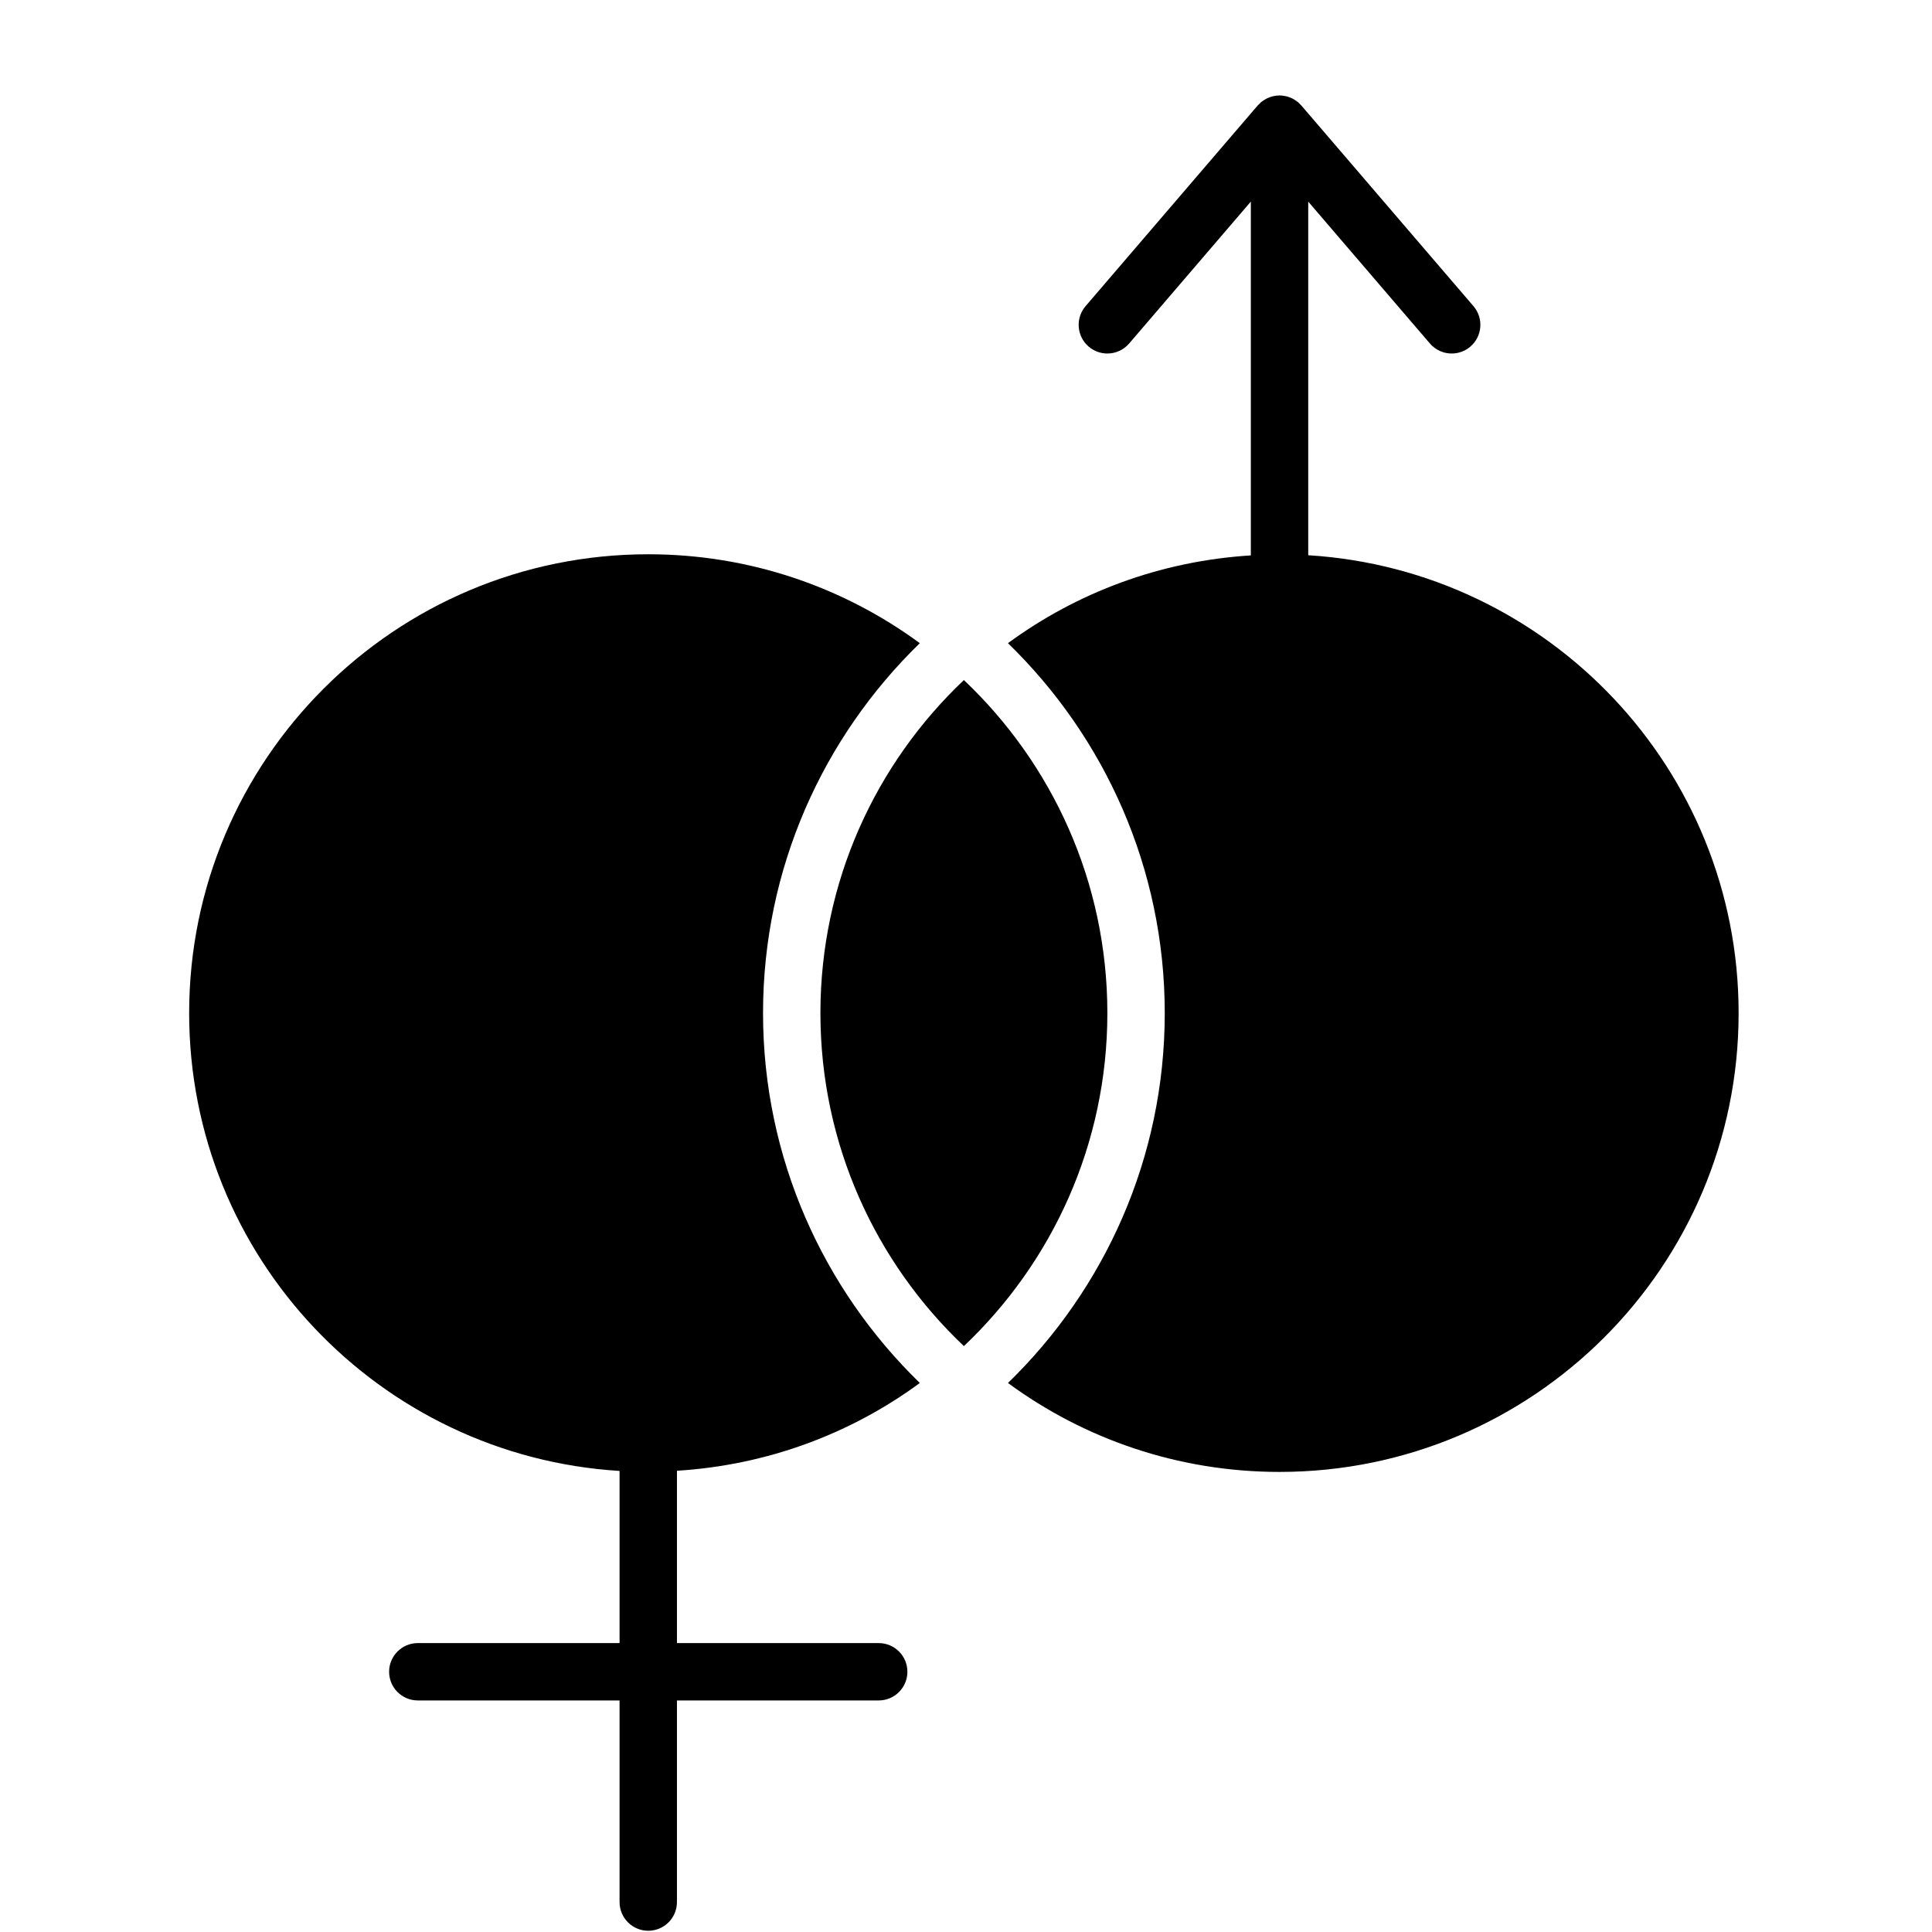
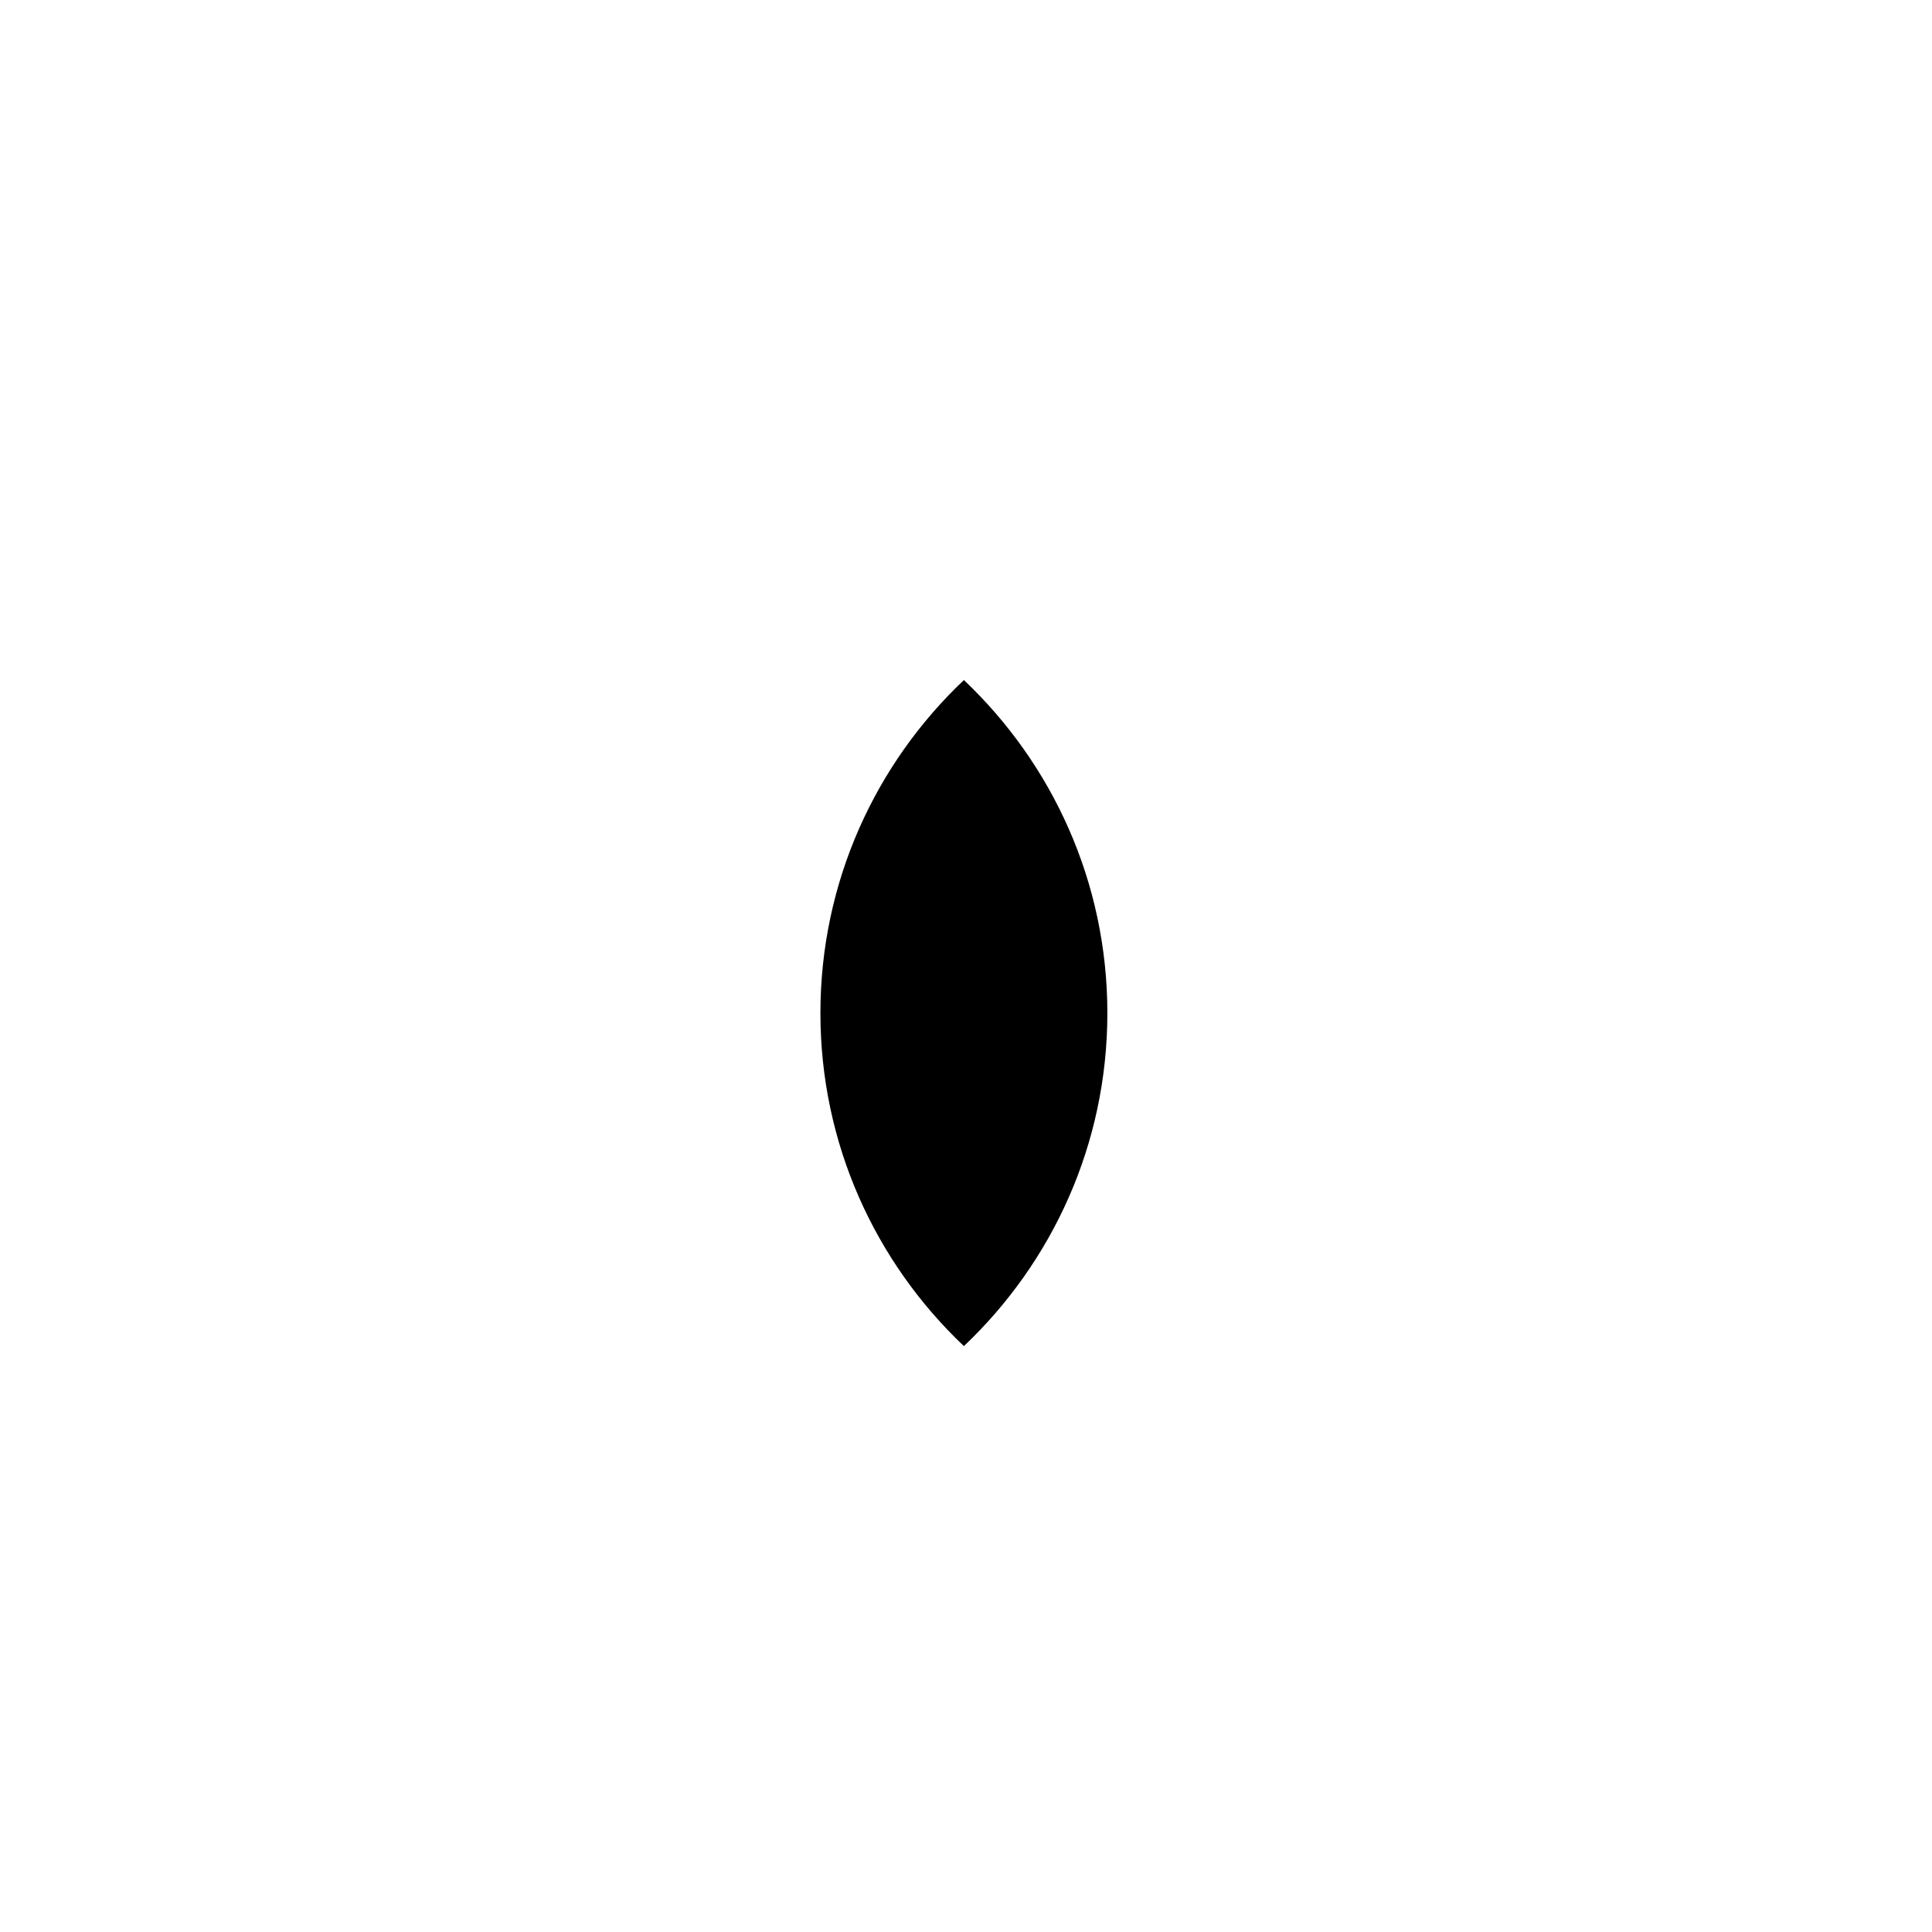
<svg xmlns="http://www.w3.org/2000/svg" width="500" zoomAndPan="magnify" viewBox="0 0 375 375" height="500" preserveAspectRatio="xMidYMid meet" version="1.0">
  <defs>
    <clipPath id="76c1ec2750">
      <path d="M 36.715 107 L 179 107 L 179 374.766 L 36.715 374.766 Z M 36.715 107 " clip-rule="nonzero" />
    </clipPath>
    <clipPath id="2085c84aee">
-       <path d="M 195 18.516 L 337.465 18.516 L 337.465 286 L 195 286 Z M 195 18.516 " clip-rule="nonzero" />
-     </clipPath>
+       </clipPath>
  </defs>
  <path fill="#000000" d="M 187.09 132 C 169.949 148.23 159.242 171.176 159.242 196.637 C 159.242 222.102 169.953 245.047 187.09 261.277 C 204.23 245.047 214.938 222.105 214.938 196.641 C 214.938 171.18 204.23 148.23 187.09 132 Z M 187.09 132 " fill-opacity="1" fill-rule="nonzero" />
  <g clip-path="url(#76c1ec2750)">
-     <path fill="#000000" d="M 178.539 268.438 C 159.789 250.219 148.105 224.773 148.105 196.637 C 148.105 168.504 159.785 143.059 178.535 124.84 C 163.77 113.996 145.551 107.582 125.824 107.582 C 76.613 107.582 36.715 147.453 36.715 196.641 C 36.715 243.961 73.641 282.633 120.258 285.508 L 120.258 318.922 L 81.098 318.922 C 78.02 318.922 75.527 321.414 75.527 324.488 C 75.527 327.562 78.02 330.055 81.098 330.055 L 120.258 330.055 L 120.258 369.191 C 120.258 372.266 122.75 374.758 125.828 374.758 C 128.902 374.758 131.395 372.266 131.395 369.191 L 131.395 330.055 L 170.555 330.055 C 173.633 330.055 176.125 327.562 176.125 324.488 C 176.125 321.414 173.633 318.922 170.555 318.922 L 131.395 318.922 L 131.395 285.473 C 148.973 284.383 165.176 278.254 178.539 268.438 Z M 178.539 268.438 " fill-opacity="1" fill-rule="nonzero" />
-   </g>
+     </g>
  <g clip-path="url(#2085c84aee)">
    <path fill="#000000" d="M 253.926 107.77 L 253.926 39.133 L 277.543 66.672 C 278.645 67.957 280.203 68.617 281.773 68.617 C 283.059 68.617 284.348 68.176 285.395 67.277 C 287.73 65.277 288 61.762 286 59.426 L 252.582 20.465 C 252.539 20.41 252.48 20.371 252.43 20.32 C 252.332 20.215 252.234 20.109 252.125 20.012 C 252.07 19.965 252.035 19.906 251.98 19.859 C 251.945 19.832 251.902 19.812 251.867 19.781 C 251.785 19.715 251.695 19.652 251.609 19.59 C 251.492 19.504 251.375 19.43 251.25 19.352 C 251.148 19.289 251.047 19.227 250.941 19.168 C 250.855 19.125 250.77 19.082 250.684 19.047 C 250.551 18.984 250.414 18.934 250.281 18.883 C 250.164 18.84 250.047 18.793 249.934 18.762 C 249.844 18.734 249.754 18.715 249.664 18.691 C 249.523 18.656 249.379 18.633 249.234 18.609 C 249.117 18.59 249 18.566 248.883 18.555 C 248.781 18.547 248.68 18.547 248.57 18.543 C 248.5 18.539 248.43 18.52 248.355 18.52 C 248.281 18.52 248.211 18.539 248.137 18.543 C 248.035 18.547 247.93 18.547 247.828 18.555 C 247.711 18.566 247.594 18.59 247.48 18.609 C 247.332 18.633 247.184 18.656 247.039 18.691 C 246.953 18.715 246.863 18.734 246.777 18.762 C 246.664 18.793 246.551 18.84 246.438 18.879 C 246.297 18.93 246.16 18.984 246.027 19.047 C 245.941 19.086 245.852 19.125 245.77 19.172 C 245.664 19.227 245.562 19.289 245.465 19.352 C 245.34 19.426 245.215 19.504 245.098 19.59 C 245.012 19.652 244.926 19.715 244.84 19.785 C 244.805 19.812 244.766 19.832 244.73 19.859 C 244.676 19.906 244.637 19.965 244.586 20.012 C 244.477 20.109 244.375 20.215 244.277 20.32 C 244.23 20.371 244.172 20.41 244.125 20.465 L 210.707 59.426 C 208.707 61.762 208.977 65.277 211.312 67.277 C 212.363 68.176 213.652 68.617 214.934 68.617 C 216.504 68.617 218.066 67.957 219.168 66.672 L 242.785 39.133 L 242.785 107.805 C 225.211 108.895 209.008 115.027 195.645 124.84 C 214.395 143.059 226.078 168.504 226.078 196.641 C 226.078 224.777 214.398 250.223 195.645 268.438 C 210.41 279.281 228.629 285.699 248.355 285.699 C 297.57 285.699 337.465 245.828 337.465 196.637 C 337.465 149.32 300.539 110.645 253.926 107.77 Z M 253.926 107.77 " fill-opacity="1" fill-rule="nonzero" />
  </g>
</svg>